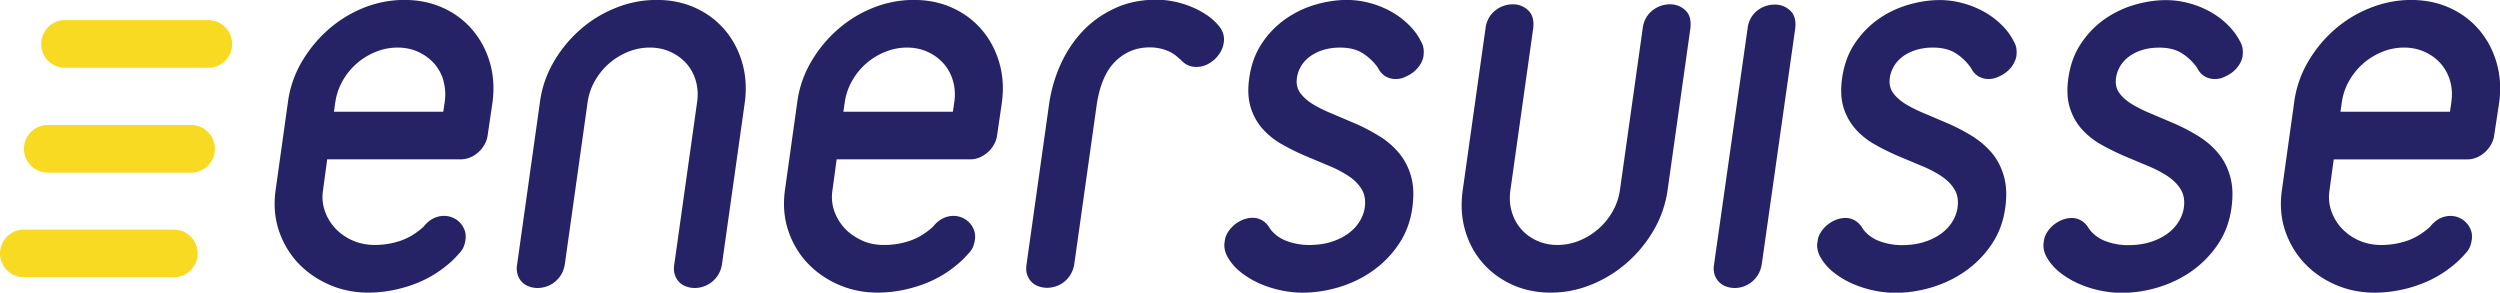
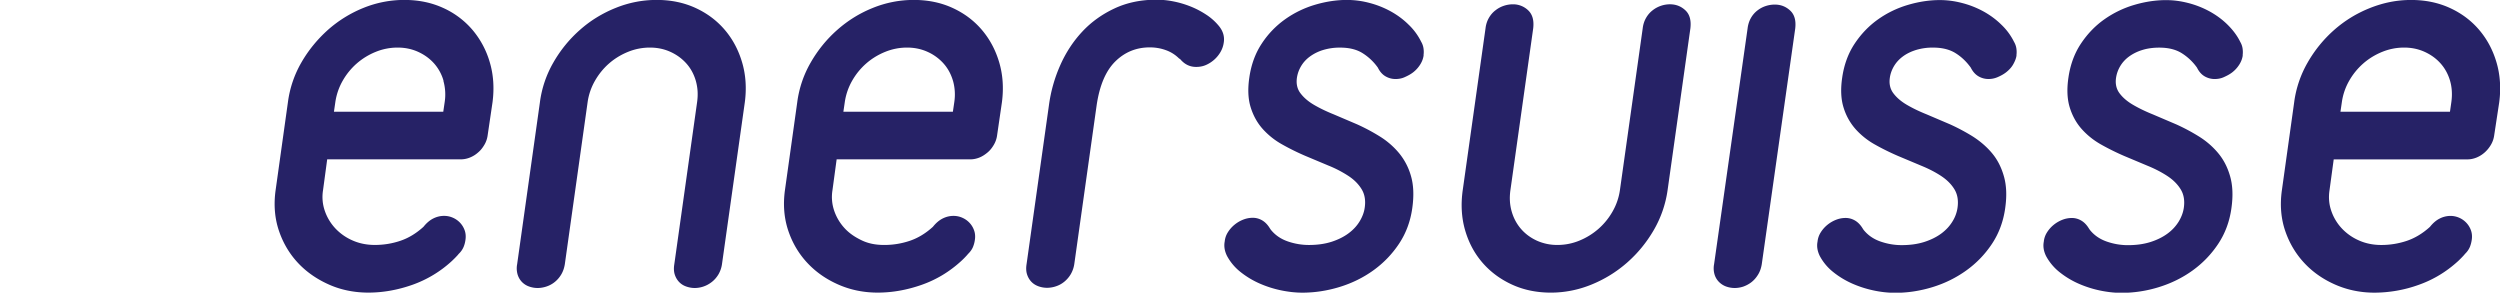
<svg xmlns="http://www.w3.org/2000/svg" width="139.307" height="16.307">
  <path d="M68.19 2.38c-.025.18-.086.354-.18.518a1.73 1.73 0 0 1-.356.433c-.143.126-.3.225-.473.298s-.35.1-.53.1c-.346 0-.64-.143-.88-.428l-.078-.052c-.2-.198-.44-.35-.726-.454s-.583-.155-.894-.155c-.752 0-1.393.26-1.925.783s-.88 1.34-1.042 2.456l-1.244 8.836a1.57 1.57 0 0 1-.201.57c-.1.164-.22.302-.357.414s-.29.197-.46.253-.334.085-.5.085a1.4 1.4 0 0 1-.48-.085c-.155-.056-.288-.14-.395-.253s-.188-.25-.24-.414-.06-.354-.025-.57l1.244-8.836a8.14 8.14 0 0 1 .628-2.235c.315-.713.726-1.34 1.23-1.88s1.105-.97 1.8-1.295 1.474-.486 2.34-.486c.302 0 .618.033.946.097s.648.16.96.285.602.28.874.46.504.39.693.622c.233.284.324.592.272.92zM40.23 14.726a1.58 1.58 0 0 1-.201.57c-.1.164-.22.302-.364.414s-.295.197-.46.253a1.51 1.51 0 0 1-.492.085c-.164 0-.324-.03-.48-.085s-.287-.14-.394-.253-.188-.25-.24-.414-.06-.354-.025-.57l1.27-9.03c.06-.423.037-.82-.07-1.192s-.282-.693-.525-.965-.537-.488-.887-.648-.732-.24-1.147-.24a3.22 3.22 0 0 0-1.225.24c-.393.16-.745.376-1.055.648s-.572.594-.784.965a3.31 3.31 0 0 0-.408 1.192l-1.27 9.03c-.035.216-.102.406-.202.57s-.218.302-.356.414-.292.197-.46.253a1.57 1.57 0 0 1-.498.085 1.4 1.4 0 0 1-.48-.085 1.02 1.02 0 0 1-.395-.253c-.108-.112-.19-.25-.24-.414a1.23 1.23 0 0 1-.026-.57l1.27-9.03a5.97 5.97 0 0 1 .751-2.215 7.16 7.16 0 0 1 1.477-1.814A6.84 6.84 0 0 1 34.303.443c.738-.298 1.5-.447 2.287-.447.795 0 1.516.15 2.163.447s1.192.706 1.633 1.224.762 1.123.965 1.814.253 1.43.15 2.215zm96.295-10.222c-.108-.37-.284-.693-.525-.965s-.537-.488-.888-.648-.732-.24-1.147-.24c-.424 0-.83.08-1.224.24s-.745.376-1.056.648a3.74 3.74 0 0 0-.784.965 3.34 3.34 0 0 0-.407 1.192l-.078.53h6.103l.076-.53c.06-.423.037-.82-.07-1.192zm2.455 3.057a1.39 1.39 0 0 1-.181.511 1.76 1.76 0 0 1-.344.421c-.135.12-.285.216-.453.285a1.37 1.37 0 0 1-.524.104h-7.437l-.234 1.72c-.06.397-.028.778.097 1.143a2.71 2.71 0 0 0 .583.977 2.9 2.9 0 0 0 .965.679c.38.168.794.25 1.243.25a4.43 4.43 0 0 0 1.426-.233c.457-.156.885-.416 1.283-.778.172-.216.355-.37.55-.466a1.33 1.33 0 0 1 .588-.143 1.22 1.22 0 0 1 .495.104 1.21 1.21 0 0 1 .4.285 1.19 1.19 0 0 1 .253.42c.056.16.07.33.045.512-.02.138-.052.272-.104.402a1.13 1.13 0 0 1-.26.378l-.052.06a.45.45 0 0 1-.051.058c-.07.078-.17.18-.297.3-.657.6-1.393 1.042-2.21 1.328a7.33 7.33 0 0 1-2.441.43c-.77 0-1.49-.144-2.164-.435s-1.253-.687-1.735-1.198-.845-1.112-1.082-1.807-.3-1.45-.187-2.26l.686-4.91a5.99 5.99 0 0 1 .751-2.215 7.17 7.17 0 0 1 1.477-1.814c.588-.518 1.252-.927 2-1.224s1.5-.447 2.287-.447c.795 0 1.516.15 2.164.447s1.192.706 1.632 1.224.763 1.123.965 1.814.253 1.43.15 2.215zM124.974 3.08c-.026.182-.09.354-.194.518a1.68 1.68 0 0 1-.377.421c-.147.117-.308.2-.485.28s-.348.104-.512.104a1.1 1.1 0 0 1-.557-.149c-.173-.1-.315-.26-.427-.486a2.99 2.99 0 0 0-.868-.816c-.328-.2-.74-.298-1.23-.298-.354 0-.675.045-.958.135a2.49 2.49 0 0 0-.733.363c-.203.15-.365.328-.486.53s-.198.417-.233.64c-.052.336.01.627.187.868s.428.458.753.648.694.37 1.113.538l1.29.55a10.79 10.79 0 0 1 1.276.68c.41.255.767.564 1.07.927s.525.792.668 1.3.166 1.086.07 1.768c-.103.744-.35 1.406-.738 1.99s-.866 1.078-1.43 1.484-1.193.715-1.88.926a7.05 7.05 0 0 1-2.079.318c-.38 0-.778-.044-1.192-.13a6.03 6.03 0 0 1-1.199-.384 4.79 4.79 0 0 1-1.056-.638 2.91 2.91 0 0 1-.751-.892c-.138-.277-.18-.547-.13-.806.017-.182.075-.352.174-.512a1.71 1.71 0 0 1 .37-.422c.146-.12.308-.215.485-.285s.356-.103.538-.103.354.047.518.142.306.242.427.44l.052.077c.24.303.557.52.945.655s.78.2 1.18.2c.474 0 .897-.06 1.27-.18s.687-.28.946-.473a2.36 2.36 0 0 0 .616-.667c.15-.25.243-.5.28-.75.06-.406.004-.75-.17-1.036s-.42-.532-.74-.743-.69-.404-1.114-.577l-1.296-.544a13.56 13.56 0 0 1-1.282-.634c-.415-.233-.772-.518-1.075-.854s-.528-.737-.674-1.204-.173-1.023-.078-1.67c.104-.724.337-1.358.7-1.902s.798-.995 1.308-1.353a5.65 5.65 0 0 1 1.664-.802c.6-.177 1.2-.266 1.768-.266.406 0 .82.054 1.24.163a5.14 5.14 0 0 1 1.185.466c.37.203.708.45 1 .738s.54.61.712.966a1.01 1.01 0 0 1 .13.376 1.37 1.37 0 0 1 0 .375zm-12.606 0c-.025.182-.1.354-.194.518s-.23.305-.375.42-.3.2-.486.28-.35.104-.51.104c-.2 0-.385-.05-.557-.15s-.317-.26-.43-.486c-.25-.346-.54-.617-.867-.816s-.74-.298-1.232-.298a3.17 3.17 0 0 0-.958.135c-.285.09-.53.212-.732.363s-.364.328-.485.53-.2.417-.233.64c-.052.336.01.627.188.868s.427.458.75.648.695.37 1.115.538l1.29.55a10.96 10.96 0 0 1 1.276.68c.4.255.766.564 1.07.927s.524.792.667 1.3.167 1.086.07 1.768c-.104.744-.35 1.406-.738 1.99s-.866 1.078-1.433 1.484-1.19.715-1.878.926-1.38.318-2.08.318a5.89 5.89 0 0 1-1.193-.13 6.04 6.04 0 0 1-1.198-.384c-.384-.17-.737-.383-1.056-.638a2.87 2.87 0 0 1-.751-.892c-.138-.277-.182-.547-.13-.806a1.16 1.16 0 0 1 .175-.512 1.71 1.71 0 0 1 .369-.422c.147-.12.308-.215.485-.285s.357-.103.538-.103.354.047.518.142.307.242.428.44l.05.077c.242.303.557.52.947.655s.78.2 1.178.2c.475 0 .898-.06 1.27-.18s.688-.28.947-.473.463-.417.615-.667a1.96 1.96 0 0 0 .279-.75c.06-.406.004-.75-.168-1.036s-.42-.532-.738-.743-.692-.404-1.115-.577l-1.296-.544c-.44-.19-.868-.4-1.282-.634a4.18 4.18 0 0 1-1.075-.854 3.21 3.21 0 0 1-.673-1.204c-.147-.466-.173-1.023-.078-1.67.104-.724.337-1.358.7-1.902s.8-.995 1.308-1.353 1.065-.626 1.666-.802 1.19-.266 1.768-.266c.406 0 .818.054 1.237.163a5.15 5.15 0 0 1 1.186.466c.37.203.707.45 1 .738a3.4 3.4 0 0 1 .713.966c.07.12.112.246.13.376a1.33 1.33 0 0 1 0 .375zM98.17 14.726c-.035.216-.102.406-.202.57s-.217.302-.356.414-.3.197-.453.253a1.52 1.52 0 0 1-.493.085c-.172 0-.335-.03-.486-.085a1.08 1.08 0 0 1-.394-.253 1 1 0 0 1-.246-.414 1.22 1.22 0 0 1-.027-.57L97.38 1.59c.026-.216.086-.408.18-.577a1.4 1.4 0 0 1 .357-.421 1.53 1.53 0 0 1 .466-.253c.168-.056.34-.084.512-.084.337 0 .623.113.862.337s.33.557.278.998zm-5.247-4.133a6.12 6.12 0 0 1-.771 2.229c-.402.692-.897 1.294-1.484 1.81s-1.248.924-1.982 1.224-1.5.45-2.267.45c-.795 0-1.518-.15-2.17-.45s-1.2-.707-1.646-1.224-.766-1.12-.965-1.81-.242-1.435-.13-2.23l1.27-9.018c.026-.216.09-.408.187-.577s.22-.31.364-.42a1.52 1.52 0 0 1 .466-.253c.168-.056.334-.084.498-.084a1.21 1.21 0 0 1 .862.336c.237.226.33.557.28.998l-1.27 9.018c-.06.423-.037.82.07 1.192s.28.695.518.97.532.495.882.655a2.74 2.74 0 0 0 1.159.24 3.18 3.18 0 0 0 1.212-.24c.392-.16.746-.378 1.063-.655a3.74 3.74 0 0 0 .789-.971 3.33 3.33 0 0 0 .409-1.192l1.27-9.018c.026-.216.09-.408.187-.577s.22-.31.363-.42a1.55 1.55 0 0 1 .466-.253 1.58 1.58 0 0 1 .499-.084c.337 0 .623.112.862.336s.33.557.28.998zM79.33 3.08c-.026.182-.09.354-.194.518a1.68 1.68 0 0 1-.377.421c-.147.117-.308.2-.485.28s-.348.104-.512.104c-.2 0-.384-.05-.557-.15s-.316-.26-.428-.486a2.99 2.99 0 0 0-.868-.816c-.328-.2-.738-.298-1.23-.298a3.17 3.17 0 0 0-.958.135 2.46 2.46 0 0 0-.731.363c-.204.15-.366.328-.487.53s-.198.417-.233.64c-.05.336.01.627.19.868s.427.458.75.648.695.37 1.114.538l1.29.55c.442.198.866.425 1.276.68a4.42 4.42 0 0 1 1.069.927 3.5 3.5 0 0 1 .668 1.29c.142.496.166 1.086.07 1.768-.103.744-.35 1.406-.738 1.99s-.866 1.078-1.43 1.484-1.192.715-1.88.926-1.38.318-2.08.318c-.38 0-.777-.044-1.19-.13a6.01 6.01 0 0 1-1.198-.384c-.384-.17-.736-.383-1.056-.638a2.89 2.89 0 0 1-.751-.892c-.138-.277-.18-.547-.13-.806a1.17 1.17 0 0 1 .175-.512c.1-.16.222-.3.37-.422s.308-.215.485-.285.356-.103.538-.103.354.047.518.142.306.242.427.44l.052.077c.242.303.557.52.945.655a3.59 3.59 0 0 0 1.18.201c.474 0 .9-.06 1.27-.18s.686-.28.945-.473.465-.417.616-.667.244-.5.28-.75c.06-.406.004-.75-.17-1.036s-.418-.532-.74-.743a6.38 6.38 0 0 0-1.113-.577l-1.296-.544a13.31 13.31 0 0 1-1.282-.634 4.18 4.18 0 0 1-1.076-.854c-.303-.336-.527-.737-.674-1.204s-.173-1.023-.078-1.67c.104-.724.337-1.358.7-1.902a5.05 5.05 0 0 1 1.309-1.353 5.64 5.64 0 0 1 1.663-.802c.6-.177 1.2-.266 1.77-.266a4.93 4.93 0 0 1 1.237.163 5.14 5.14 0 0 1 1.185.466c.37.203.708.45 1 .738a3.39 3.39 0 0 1 .713.966 1.02 1.02 0 0 1 .13.376 1.37 1.37 0 0 1 0 .375zm-11.14-.7c-.026.18-.087.354-.182.518a1.71 1.71 0 0 1-.356.433 1.74 1.74 0 0 1-.473.298c-.173.073-.35.1-.53.1-.346 0-.64-.143-.88-.428l-.078-.052a1.96 1.96 0 0 0-.725-.454c-.285-.104-.583-.155-.894-.155-.752 0-1.393.26-1.924.783s-.88 1.34-1.042 2.456l-1.244 8.836a1.57 1.57 0 0 1-.2.57 1.59 1.59 0 0 1-.357.414c-.138.112-.29.197-.46.253a1.57 1.57 0 0 1-.499.085 1.4 1.4 0 0 1-.48-.085c-.155-.056-.287-.14-.395-.253s-.188-.25-.24-.414-.06-.354-.026-.57l1.244-8.836a8.16 8.16 0 0 1 .628-2.235c.315-.713.726-1.34 1.23-1.88s1.106-.97 1.8-1.295 1.475-.486 2.34-.486a4.89 4.89 0 0 1 .945.097c.328.065.648.16.96.285s.602.28.874.46a3.1 3.1 0 0 1 .694.622c.233.284.323.592.272.92zM53.103 4.504c-.108-.37-.283-.693-.525-.965a2.64 2.64 0 0 0-.887-.648c-.35-.16-.732-.24-1.146-.24-.424 0-.83.08-1.224.24s-.745.376-1.056.648a3.74 3.74 0 0 0-.784.965c-.21.37-.347.77-.408 1.192l-.078.53h6.102l.078-.53a2.81 2.81 0 0 0-.071-1.192zm2.455 3.057c-.026.18-.087.352-.18.51s-.2.3-.343.42-.285.216-.454.285-.343.104-.525.104h-7.436l-.233 1.72a2.37 2.37 0 0 0 .097 1.143c.125.366.32.692.583.977s.585.5.966.68.794.25 1.243.25a4.42 4.42 0 0 0 1.425-.233c.458-.156.885-.416 1.282-.778.173-.216.357-.37.55-.466s.39-.143.6-.143c.173 0 .337.035.492.104a1.21 1.21 0 0 1 .402.285c.113.12.196.26.253.42s.07.33.045.512c-.017.138-.052.272-.104.402s-.138.257-.26.378a.53.53 0 0 0-.052.059l-.052.058a4.6 4.6 0 0 1-.298.299c-.656.6-1.392 1.042-2.21 1.328s-1.63.43-2.442.43c-.77 0-1.49-.144-2.163-.435s-1.253-.687-1.736-1.198-.845-1.112-1.08-1.807-.3-1.45-.19-2.26l.687-4.91a5.97 5.97 0 0 1 .752-2.215c.397-.69.89-1.296 1.477-1.814S47.894.74 48.632.443a6.06 6.06 0 0 1 2.287-.447c.794 0 1.516.15 2.163.447s1.192.706 1.632 1.224.763 1.123.966 1.814.253 1.43.15 2.215zM40.23 14.726a1.57 1.57 0 0 1-.2.57c-.1.164-.22.302-.363.414s-.296.197-.46.253a1.51 1.51 0 0 1-.492.085 1.4 1.4 0 0 1-.48-.085c-.155-.056-.288-.14-.395-.253s-.188-.25-.24-.414-.06-.354-.025-.57l1.27-9.03a2.81 2.81 0 0 0-.072-1.192c-.108-.37-.282-.693-.525-.965a2.63 2.63 0 0 0-.887-.648c-.35-.16-.732-.24-1.146-.24a3.22 3.22 0 0 0-1.224.24c-.393.16-.745.376-1.056.648s-.572.594-.784.965-.348.77-.408 1.192l-1.27 9.03c-.035.216-.102.406-.2.57s-.218.302-.356.414-.292.197-.46.253-.334.085-.498.085-.324-.03-.48-.085-.287-.14-.395-.253a1.03 1.03 0 0 1-.24-.414c-.052-.164-.06-.354-.026-.57l1.27-9.03a5.97 5.97 0 0 1 .751-2.215c.398-.69.9-1.296 1.477-1.814s1.25-.927 1.99-1.224 1.5-.447 2.287-.447c.795 0 1.516.15 2.163.447s1.192.706 1.633 1.224.762 1.123.965 1.814.253 1.43.15 2.215zM24.716 4.504a2.47 2.47 0 0 0-.524-.965c-.242-.272-.538-.488-.888-.648s-.732-.24-1.146-.24a3.22 3.22 0 0 0-1.225.24 3.73 3.73 0 0 0-1.056.648 3.73 3.73 0 0 0-.784.965c-.21.37-.347.77-.408 1.192l-.077.53H24.7l.078-.53a2.8 2.8 0 0 0-.071-1.192zM27.17 7.56c-.026.18-.086.352-.18.51s-.2.3-.343.42a1.55 1.55 0 0 1-.454.285 1.36 1.36 0 0 1-.524.104h-7.437L18 10.6a2.37 2.37 0 0 0 .097 1.143 2.72 2.72 0 0 0 .583.977 2.9 2.9 0 0 0 .966.679c.38.168.794.25 1.243.25.493 0 .968-.078 1.425-.233s.885-.416 1.283-.778c.173-.216.357-.37.55-.466s.39-.143.6-.143c.172 0 .336.035.492.104a1.21 1.21 0 0 1 .402.285 1.2 1.2 0 0 1 .253.42c.056.16.07.33.045.512-.017.138-.05.272-.103.402a1.12 1.12 0 0 1-.259.378.67.67 0 0 0-.051.059c-.017.022-.034.042-.052.058-.07.078-.17.18-.298.3a6.39 6.39 0 0 1-2.209 1.328c-.816.286-1.63.43-2.442.43-.77 0-1.5-.144-2.164-.435s-1.253-.687-1.736-1.198-.844-1.112-1.08-1.807-.3-1.45-.188-2.26l.687-4.91a5.97 5.97 0 0 1 .751-2.215c.397-.69.9-1.296 1.477-1.814A6.85 6.85 0 0 1 20.246.443a6.06 6.06 0 0 1 2.287-.447c.794 0 1.516.15 2.164.447a4.66 4.66 0 0 1 1.632 1.224 4.9 4.9 0 0 1 .966 1.814c.203.69.252 1.43.15 2.215L27.17 7.56" fill="#262266" />
-   <path d="M3.622 3.776h7.986a1.33 1.33 0 0 0 1.328-1.328h0a1.33 1.33 0 0 0-1.328-1.328H3.622a1.33 1.33 0 0 0-1.328 1.328h0a1.33 1.33 0 0 0 1.328 1.328m-.96 5.844h7.985a1.33 1.33 0 0 0 1.328-1.328h0a1.33 1.33 0 0 0-1.328-1.328H2.663a1.33 1.33 0 0 0-1.328 1.328h0A1.33 1.33 0 0 0 2.663 9.62m-1.335 5.83h8.36a1.33 1.33 0 0 0 1.327-1.328h0a1.33 1.33 0 0 0-1.327-1.328h-8.36A1.33 1.33 0 0 0 0 14.121h0a1.33 1.33 0 0 0 1.328 1.328" fill="#f8da22" />
</svg>